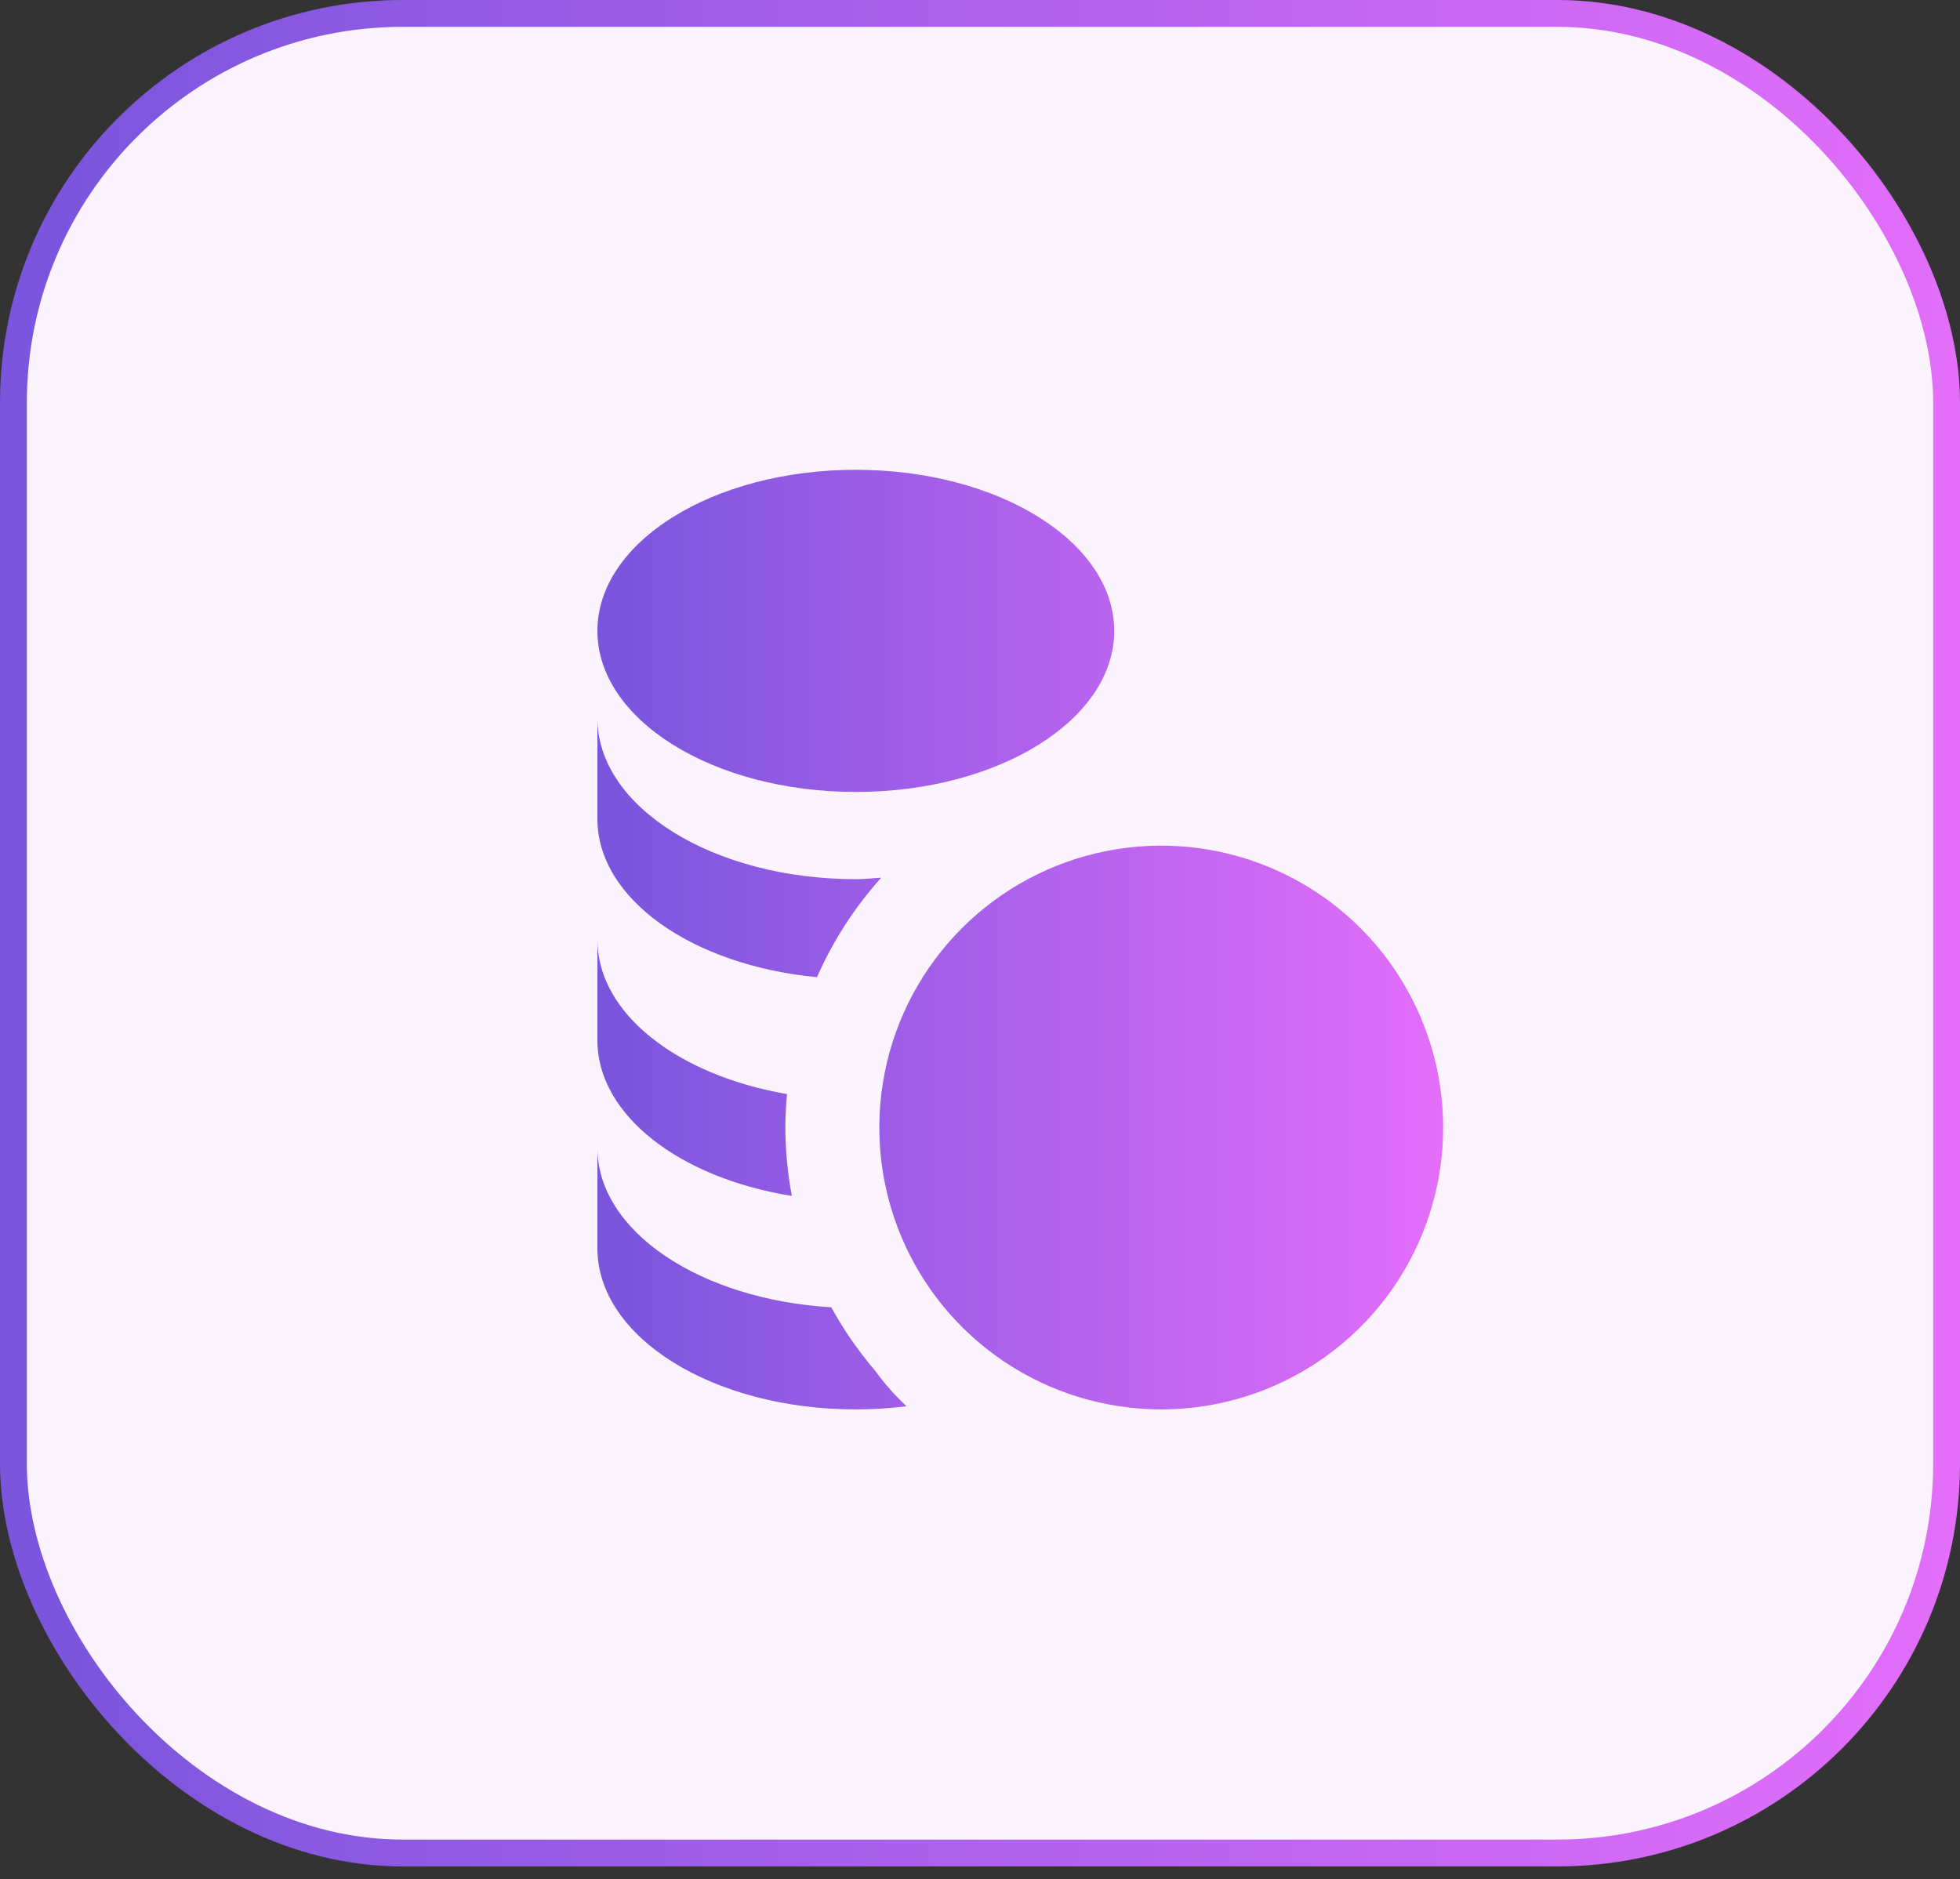
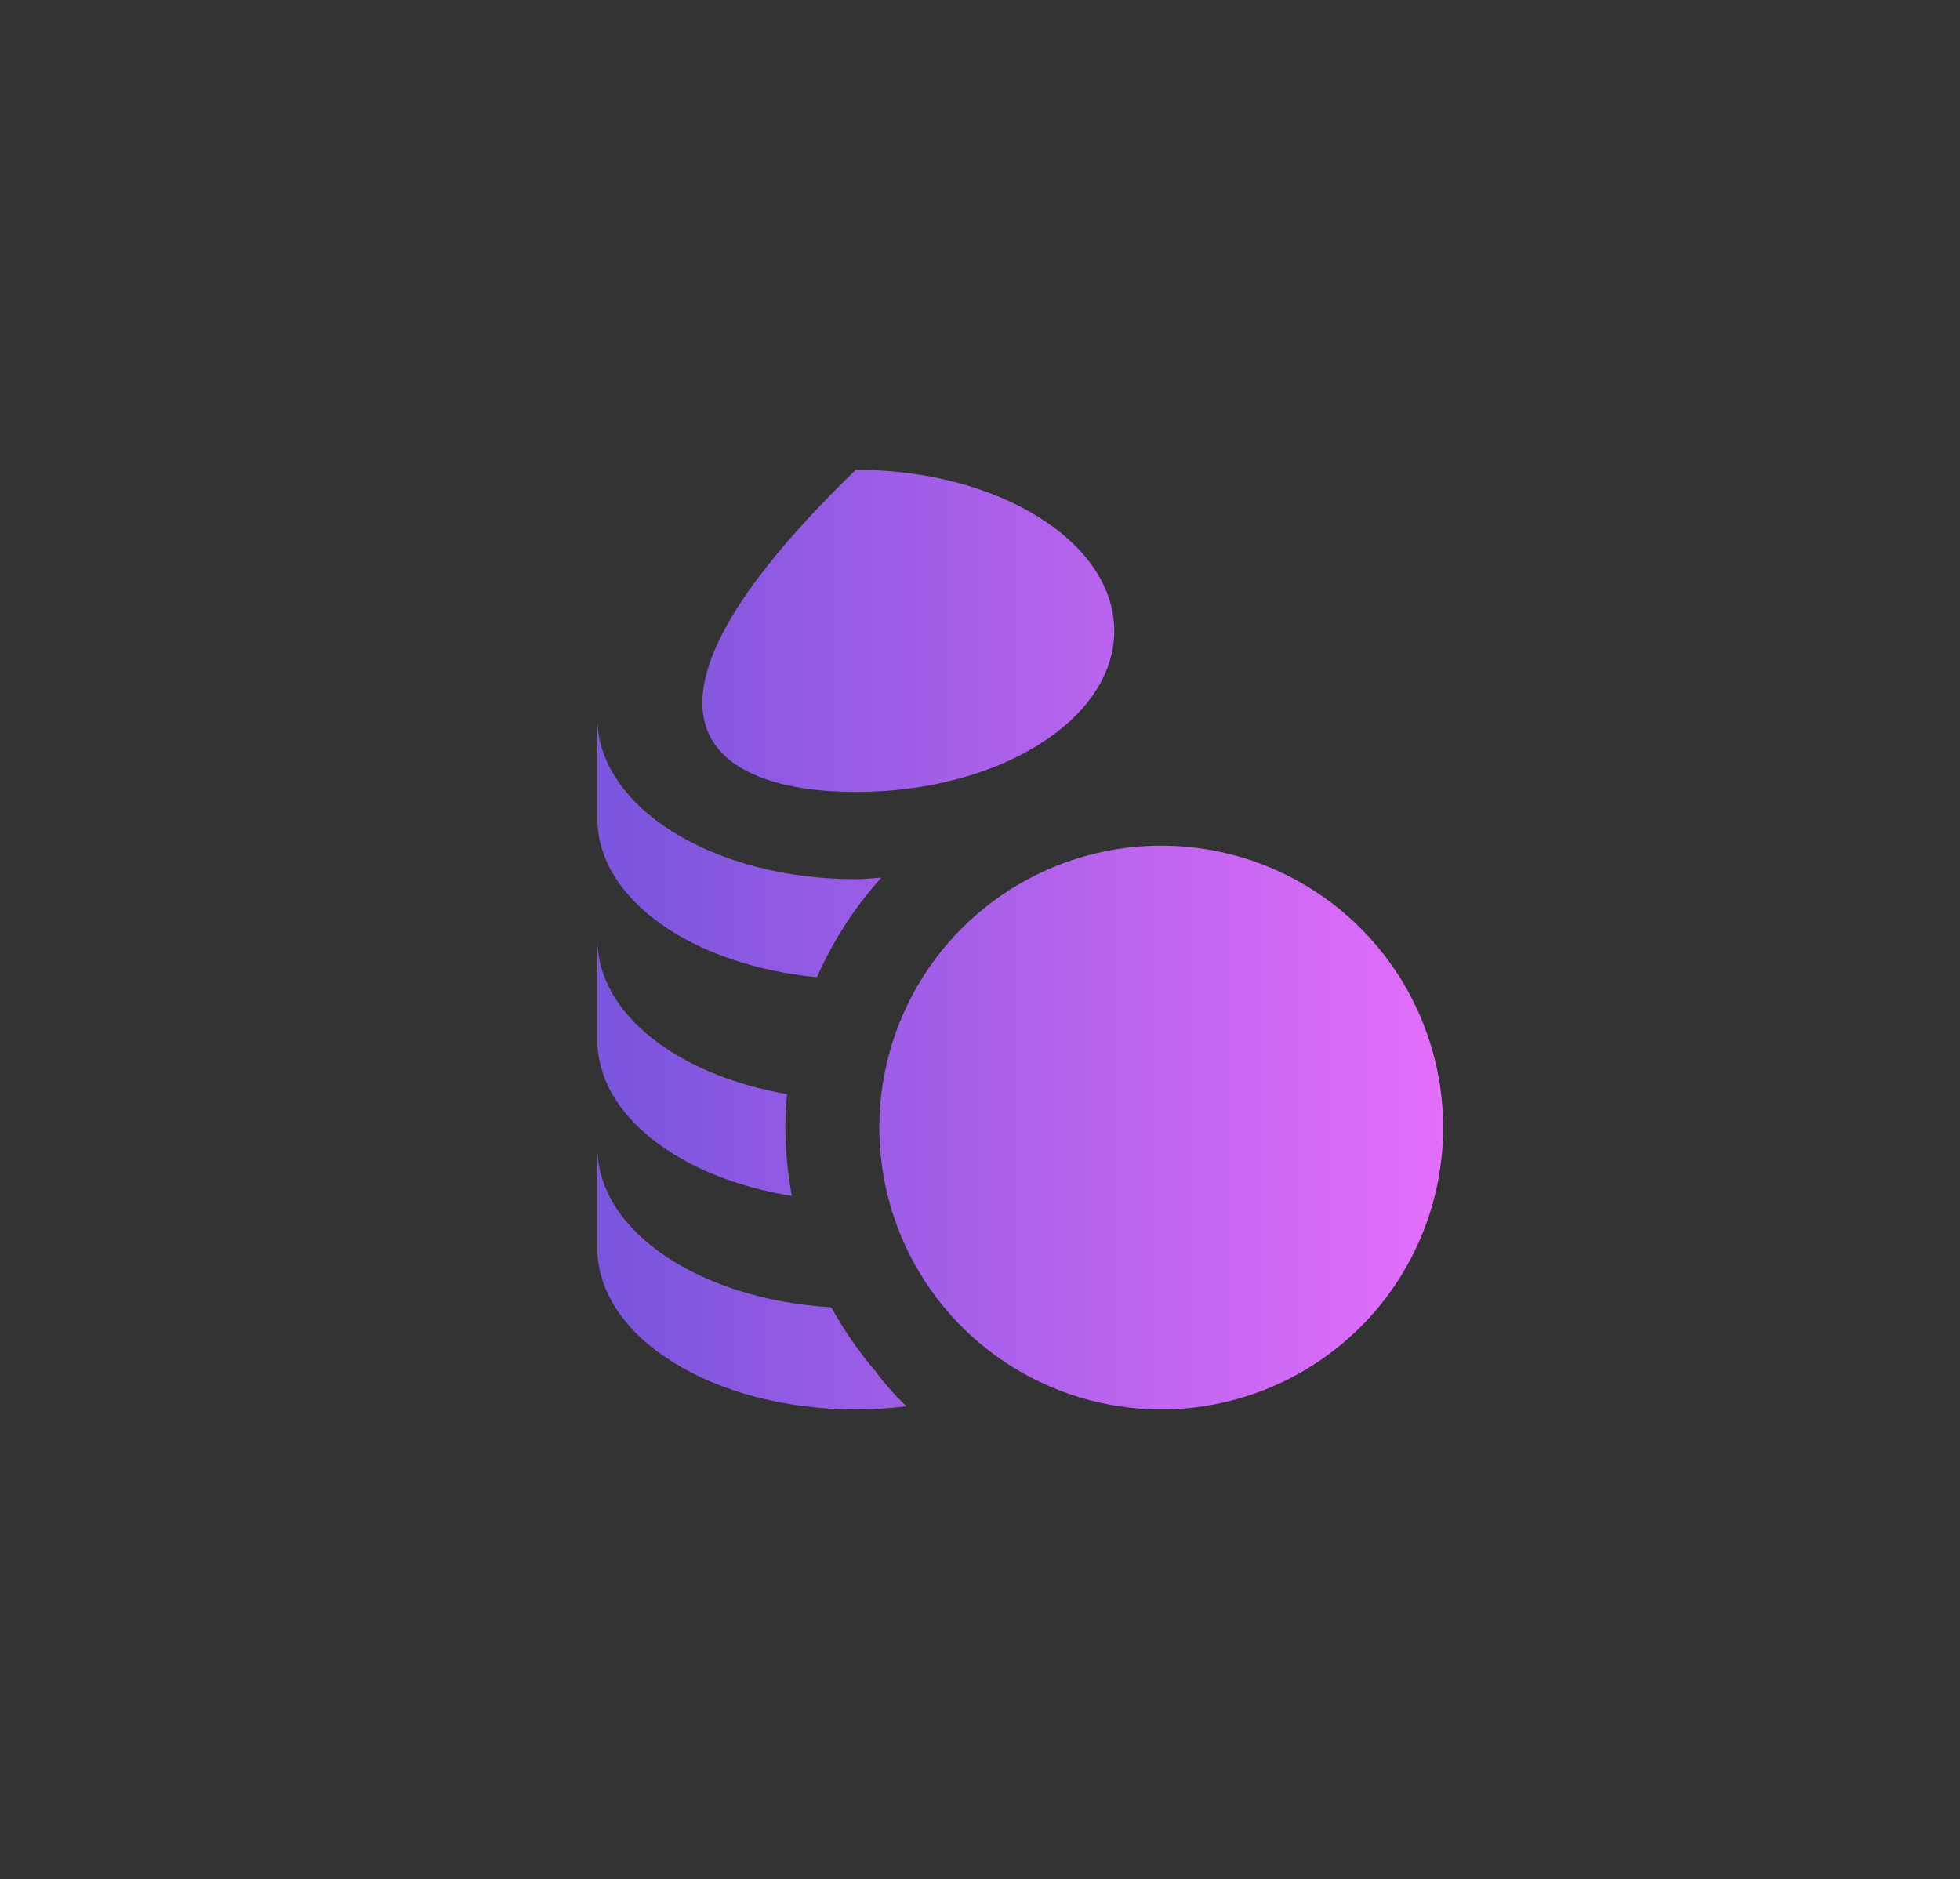
<svg xmlns="http://www.w3.org/2000/svg" width="73" height="70" viewBox="0 0 73 70" fill="none">
  <rect x="0" y="0" width="73" height="70" fill="#333333" stroke="none" />
-   <rect x="0.5" y="0.5" width="72" height="68.524" rx="14.5" fill="#FBF4FF" stroke="url(#paint0_linear_17_72)" />
-   <path d="M43.25 52.5C41.173 52.5 39.143 51.884 37.416 50.73C35.69 49.577 34.344 47.937 33.549 46.018C32.755 44.099 32.547 41.988 32.952 39.952C33.357 37.915 34.357 36.044 35.825 34.575C37.294 33.107 39.165 32.107 41.202 31.702C43.238 31.297 45.35 31.505 47.268 32.299C49.187 33.094 50.827 34.44 51.98 36.166C53.134 37.893 53.75 39.923 53.75 42C53.75 44.785 52.644 47.456 50.675 49.425C48.706 51.394 46.035 52.5 43.25 52.5ZM31.875 29.5C37.191 29.5 41.5 26.814 41.5 23.501C41.5 20.188 37.191 17.5 31.875 17.5C26.558 17.5 22.25 20.186 22.25 23.501C22.25 26.815 26.558 29.5 31.875 29.5ZM30.428 36.4C31.025 35.045 31.833 33.794 32.822 32.692C32.507 32.711 32.199 32.749 31.875 32.749C26.558 32.749 22.25 30.063 22.25 26.75V30.499C22.25 33.504 25.806 35.961 30.428 36.4ZM29.493 44.548C29.335 43.708 29.253 42.855 29.25 42C29.25 41.58 29.276 41.165 29.313 40.754C25.246 40.056 22.25 37.758 22.25 35V38.75C22.25 41.548 25.334 43.885 29.493 44.548ZM31.875 52.5C32.506 52.499 33.137 52.46 33.763 52.383C33.33 51.976 32.936 51.529 32.586 51.049C31.965 50.322 31.421 49.533 30.96 48.696C26.079 48.405 22.25 45.869 22.25 42.751V46.499C22.25 49.814 26.558 52.5 31.875 52.5Z" fill="url(#paint1_linear_17_72)" />
+   <path d="M43.25 52.5C41.173 52.5 39.143 51.884 37.416 50.73C35.69 49.577 34.344 47.937 33.549 46.018C32.755 44.099 32.547 41.988 32.952 39.952C33.357 37.915 34.357 36.044 35.825 34.575C37.294 33.107 39.165 32.107 41.202 31.702C43.238 31.297 45.35 31.505 47.268 32.299C49.187 33.094 50.827 34.44 51.98 36.166C53.134 37.893 53.75 39.923 53.75 42C53.75 44.785 52.644 47.456 50.675 49.425C48.706 51.394 46.035 52.5 43.25 52.5ZM31.875 29.5C37.191 29.5 41.5 26.814 41.5 23.501C41.5 20.188 37.191 17.5 31.875 17.5C22.25 26.815 26.558 29.5 31.875 29.5ZM30.428 36.4C31.025 35.045 31.833 33.794 32.822 32.692C32.507 32.711 32.199 32.749 31.875 32.749C26.558 32.749 22.25 30.063 22.25 26.75V30.499C22.25 33.504 25.806 35.961 30.428 36.4ZM29.493 44.548C29.335 43.708 29.253 42.855 29.25 42C29.25 41.58 29.276 41.165 29.313 40.754C25.246 40.056 22.25 37.758 22.25 35V38.75C22.25 41.548 25.334 43.885 29.493 44.548ZM31.875 52.5C32.506 52.499 33.137 52.46 33.763 52.383C33.33 51.976 32.936 51.529 32.586 51.049C31.965 50.322 31.421 49.533 30.96 48.696C26.079 48.405 22.25 45.869 22.25 42.751V46.499C22.25 49.814 26.558 52.5 31.875 52.5Z" fill="url(#paint1_linear_17_72)" />
  <defs>
    <linearGradient id="paint0_linear_17_72" x1="1.87" y1="69.524" x2="73" y2="69.524" gradientUnits="userSpaceOnUse">
      <stop stop-color="#7B55DD" />
      <stop offset="1" stop-color="#E36EFA" />
    </linearGradient>
    <linearGradient id="paint1_linear_17_72" x1="23.057" y1="52.5" x2="53.75" y2="52.5" gradientUnits="userSpaceOnUse">
      <stop stop-color="#7B55DD" />
      <stop offset="1" stop-color="#E36EFA" />
    </linearGradient>
  </defs>
</svg>